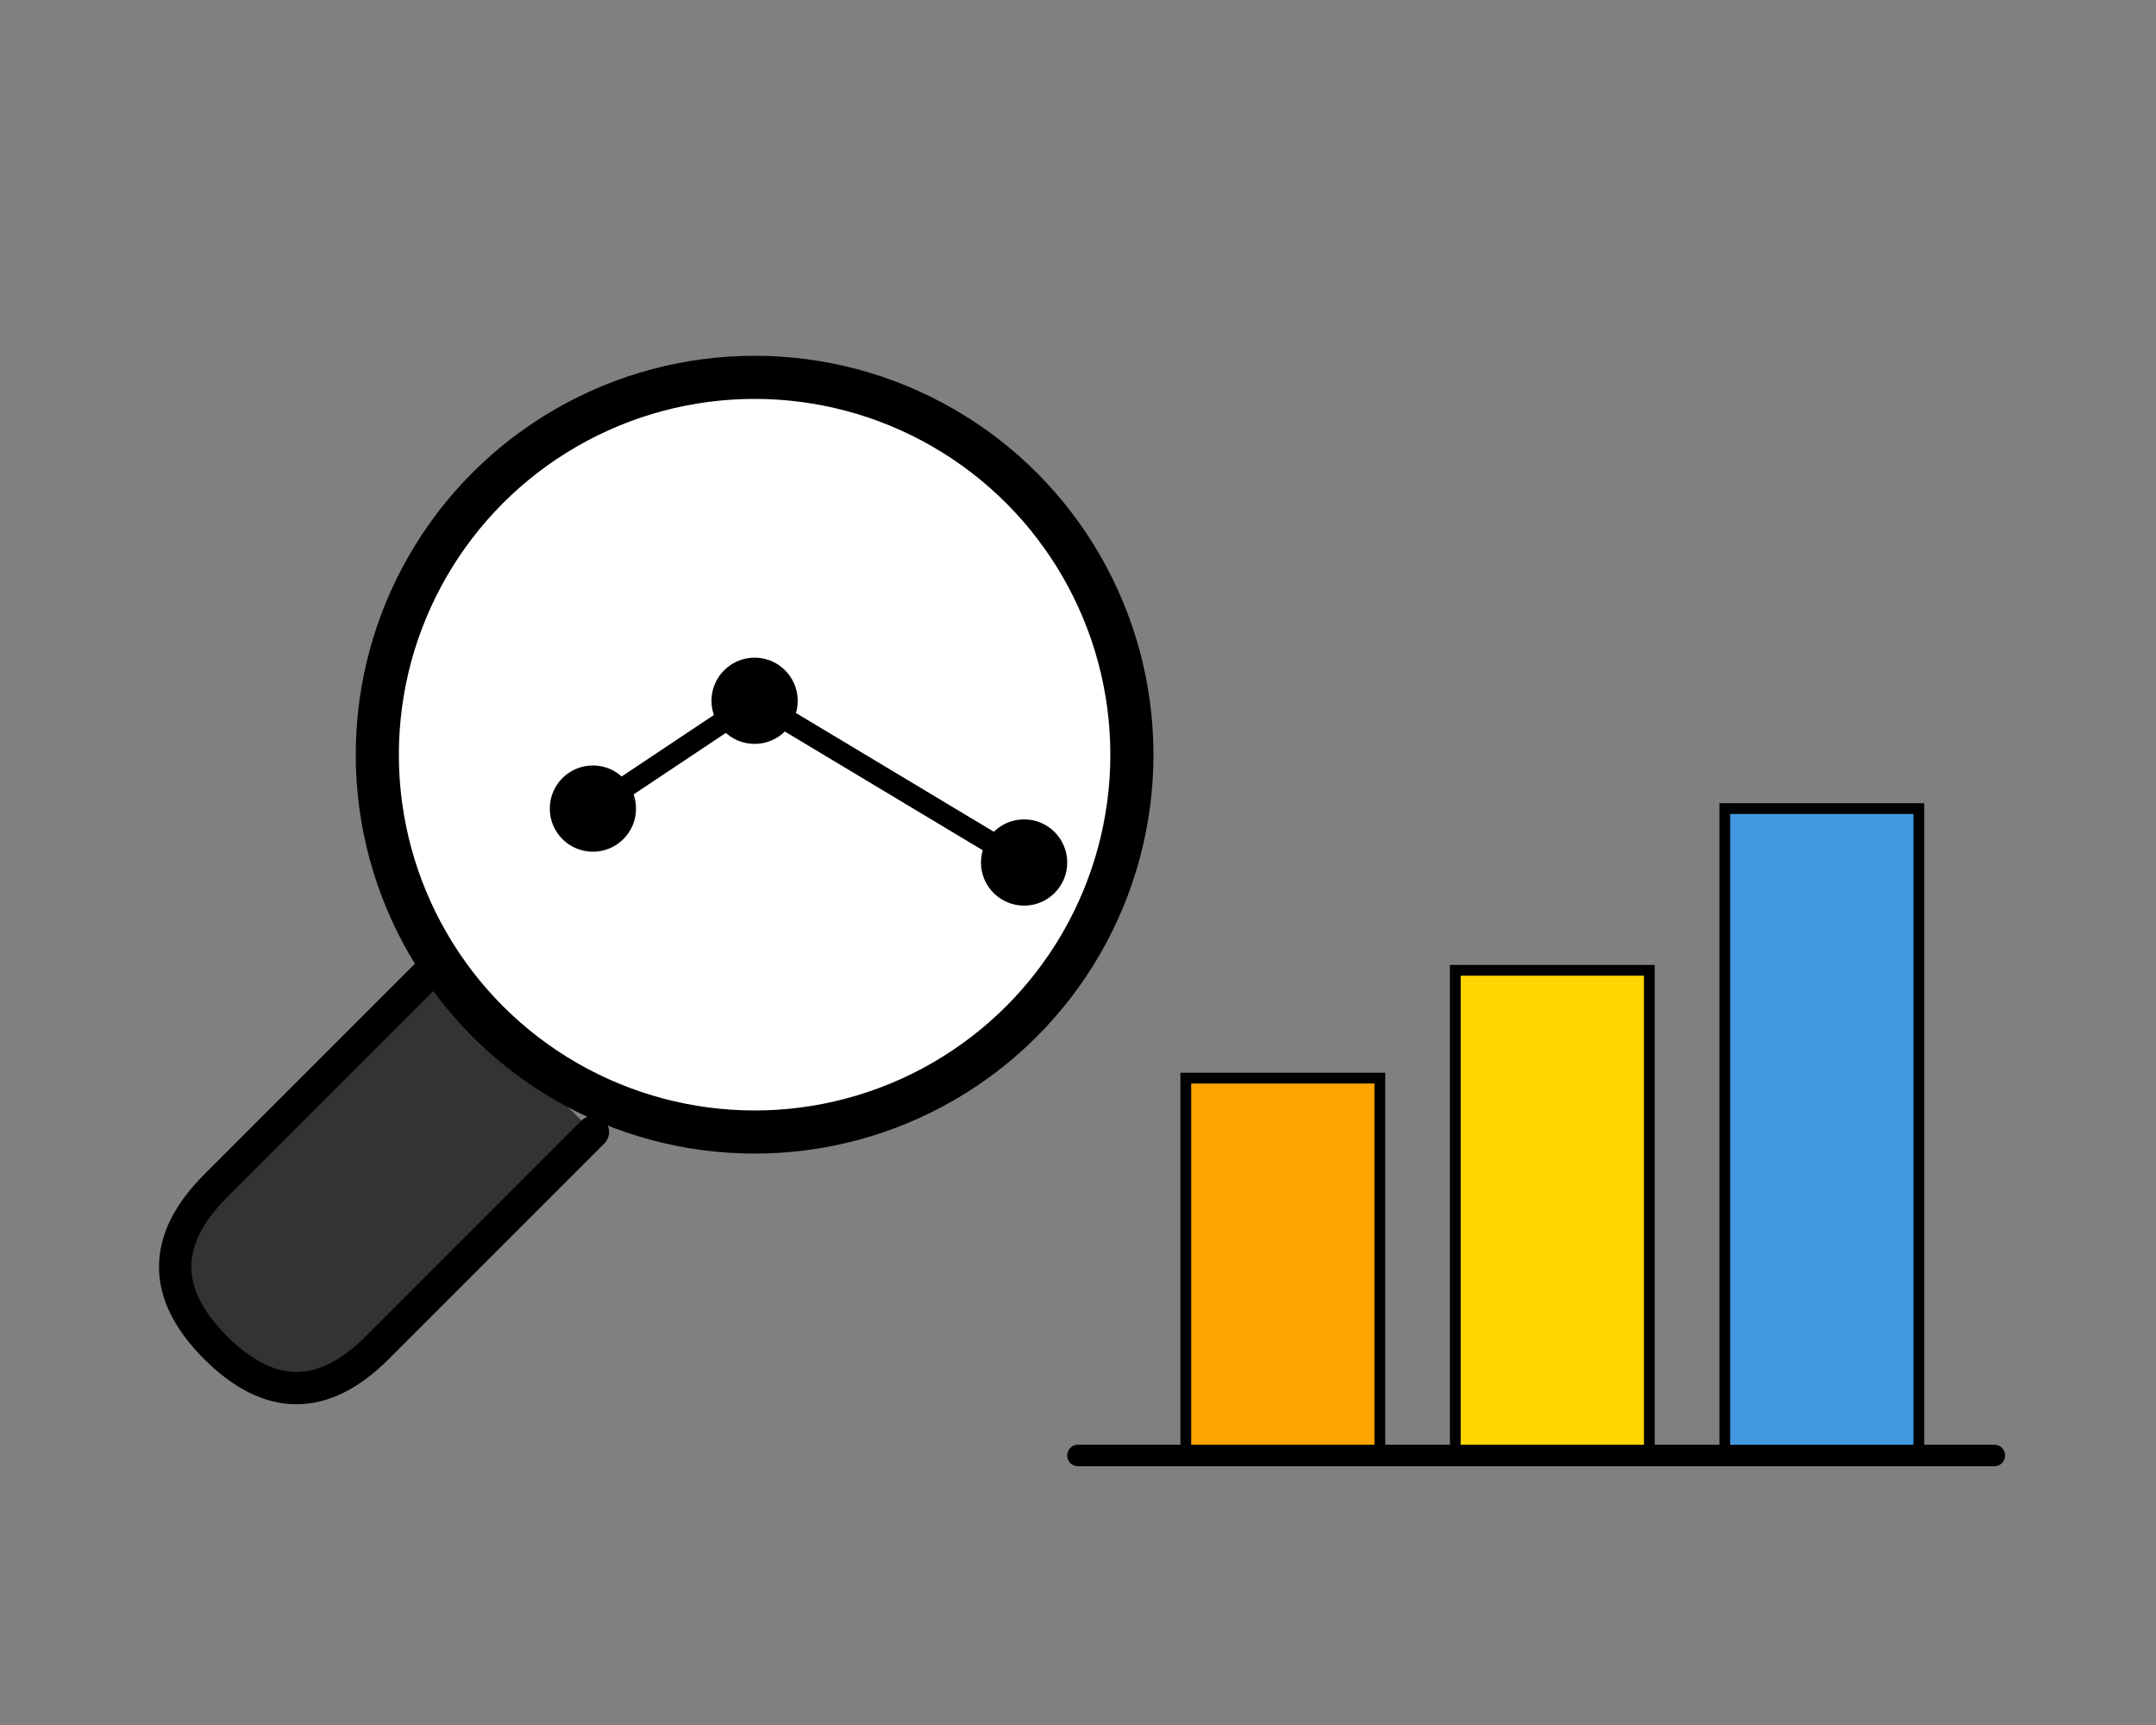
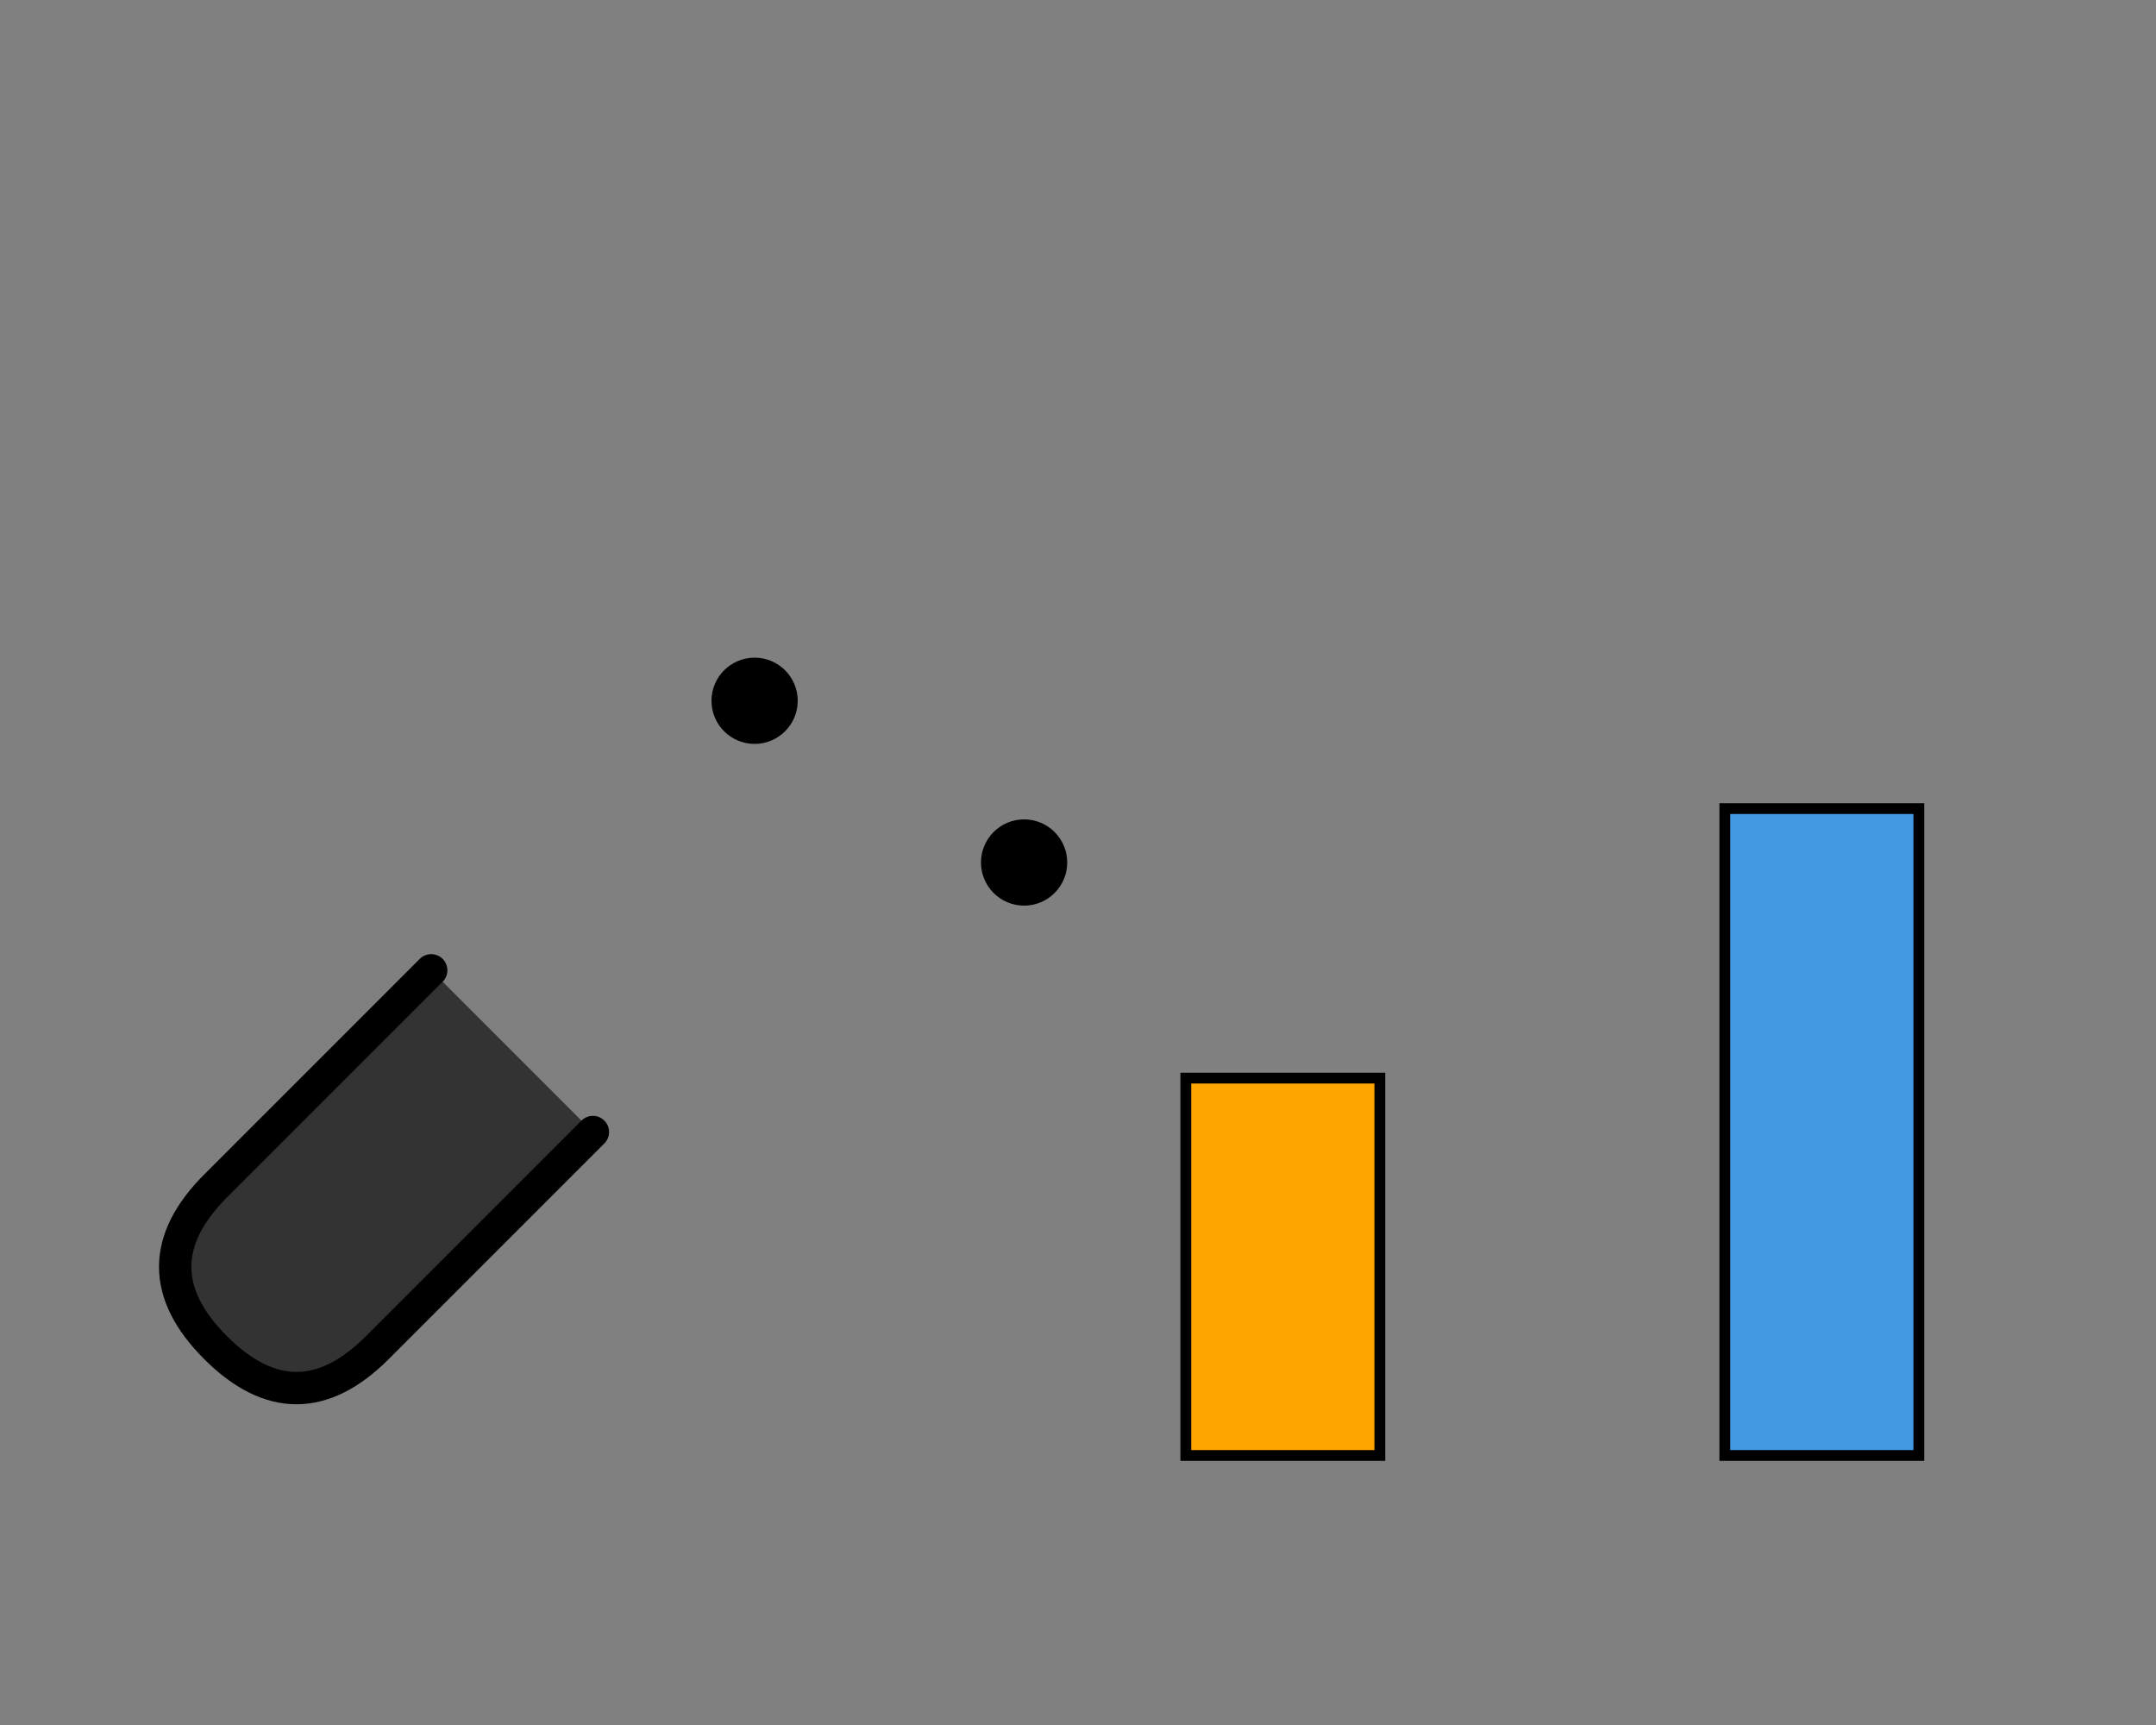
<svg xmlns="http://www.w3.org/2000/svg" viewBox="0 0 200 160">
  <rect x="0" y="0" width="200" height="160" fill="#808080" stroke="none" />
  <path d="M55 105L35 125C30 130 25 130 20 125C15 120 15 115 20 110L40 90" fill="#333333" stroke="#000000" stroke-width="3" stroke-linecap="round" />
-   <circle cx="70" cy="70" r="35" fill="white" stroke="#000000" stroke-width="4" />
-   <circle cx="55" cy="75" r="3" fill="#000000" stroke="#000000" stroke-width="2" />
  <circle cx="70" cy="65" r="3" fill="#000000" stroke="#000000" stroke-width="2" />
  <circle cx="95" cy="80" r="3" fill="#000000" stroke="#000000" stroke-width="2" />
-   <path d="M55 75L70 65L95 80" fill="none" stroke="#000000" stroke-width="2" stroke-linecap="round" />
  <rect x="110" y="100" width="18" height="35" fill="#FFA500" stroke="#000000" stroke-width="1">
    <animate attributeName="opacity" values="100;1;110" dur="7s" repeatCount="indefinite" />
  </rect>
-   <rect x="135" y="90" width="18" height="45" fill="#FFD700" stroke="#000000" stroke-width="1" />
  <rect x="160" y="75" width="18" height="60" fill="#4299E1" stroke="#000000" stroke-width="1" />
-   <line x1="100" y1="135" x2="185" y2="135" stroke="#000000" stroke-width="2" stroke-linecap="round" />
</svg>